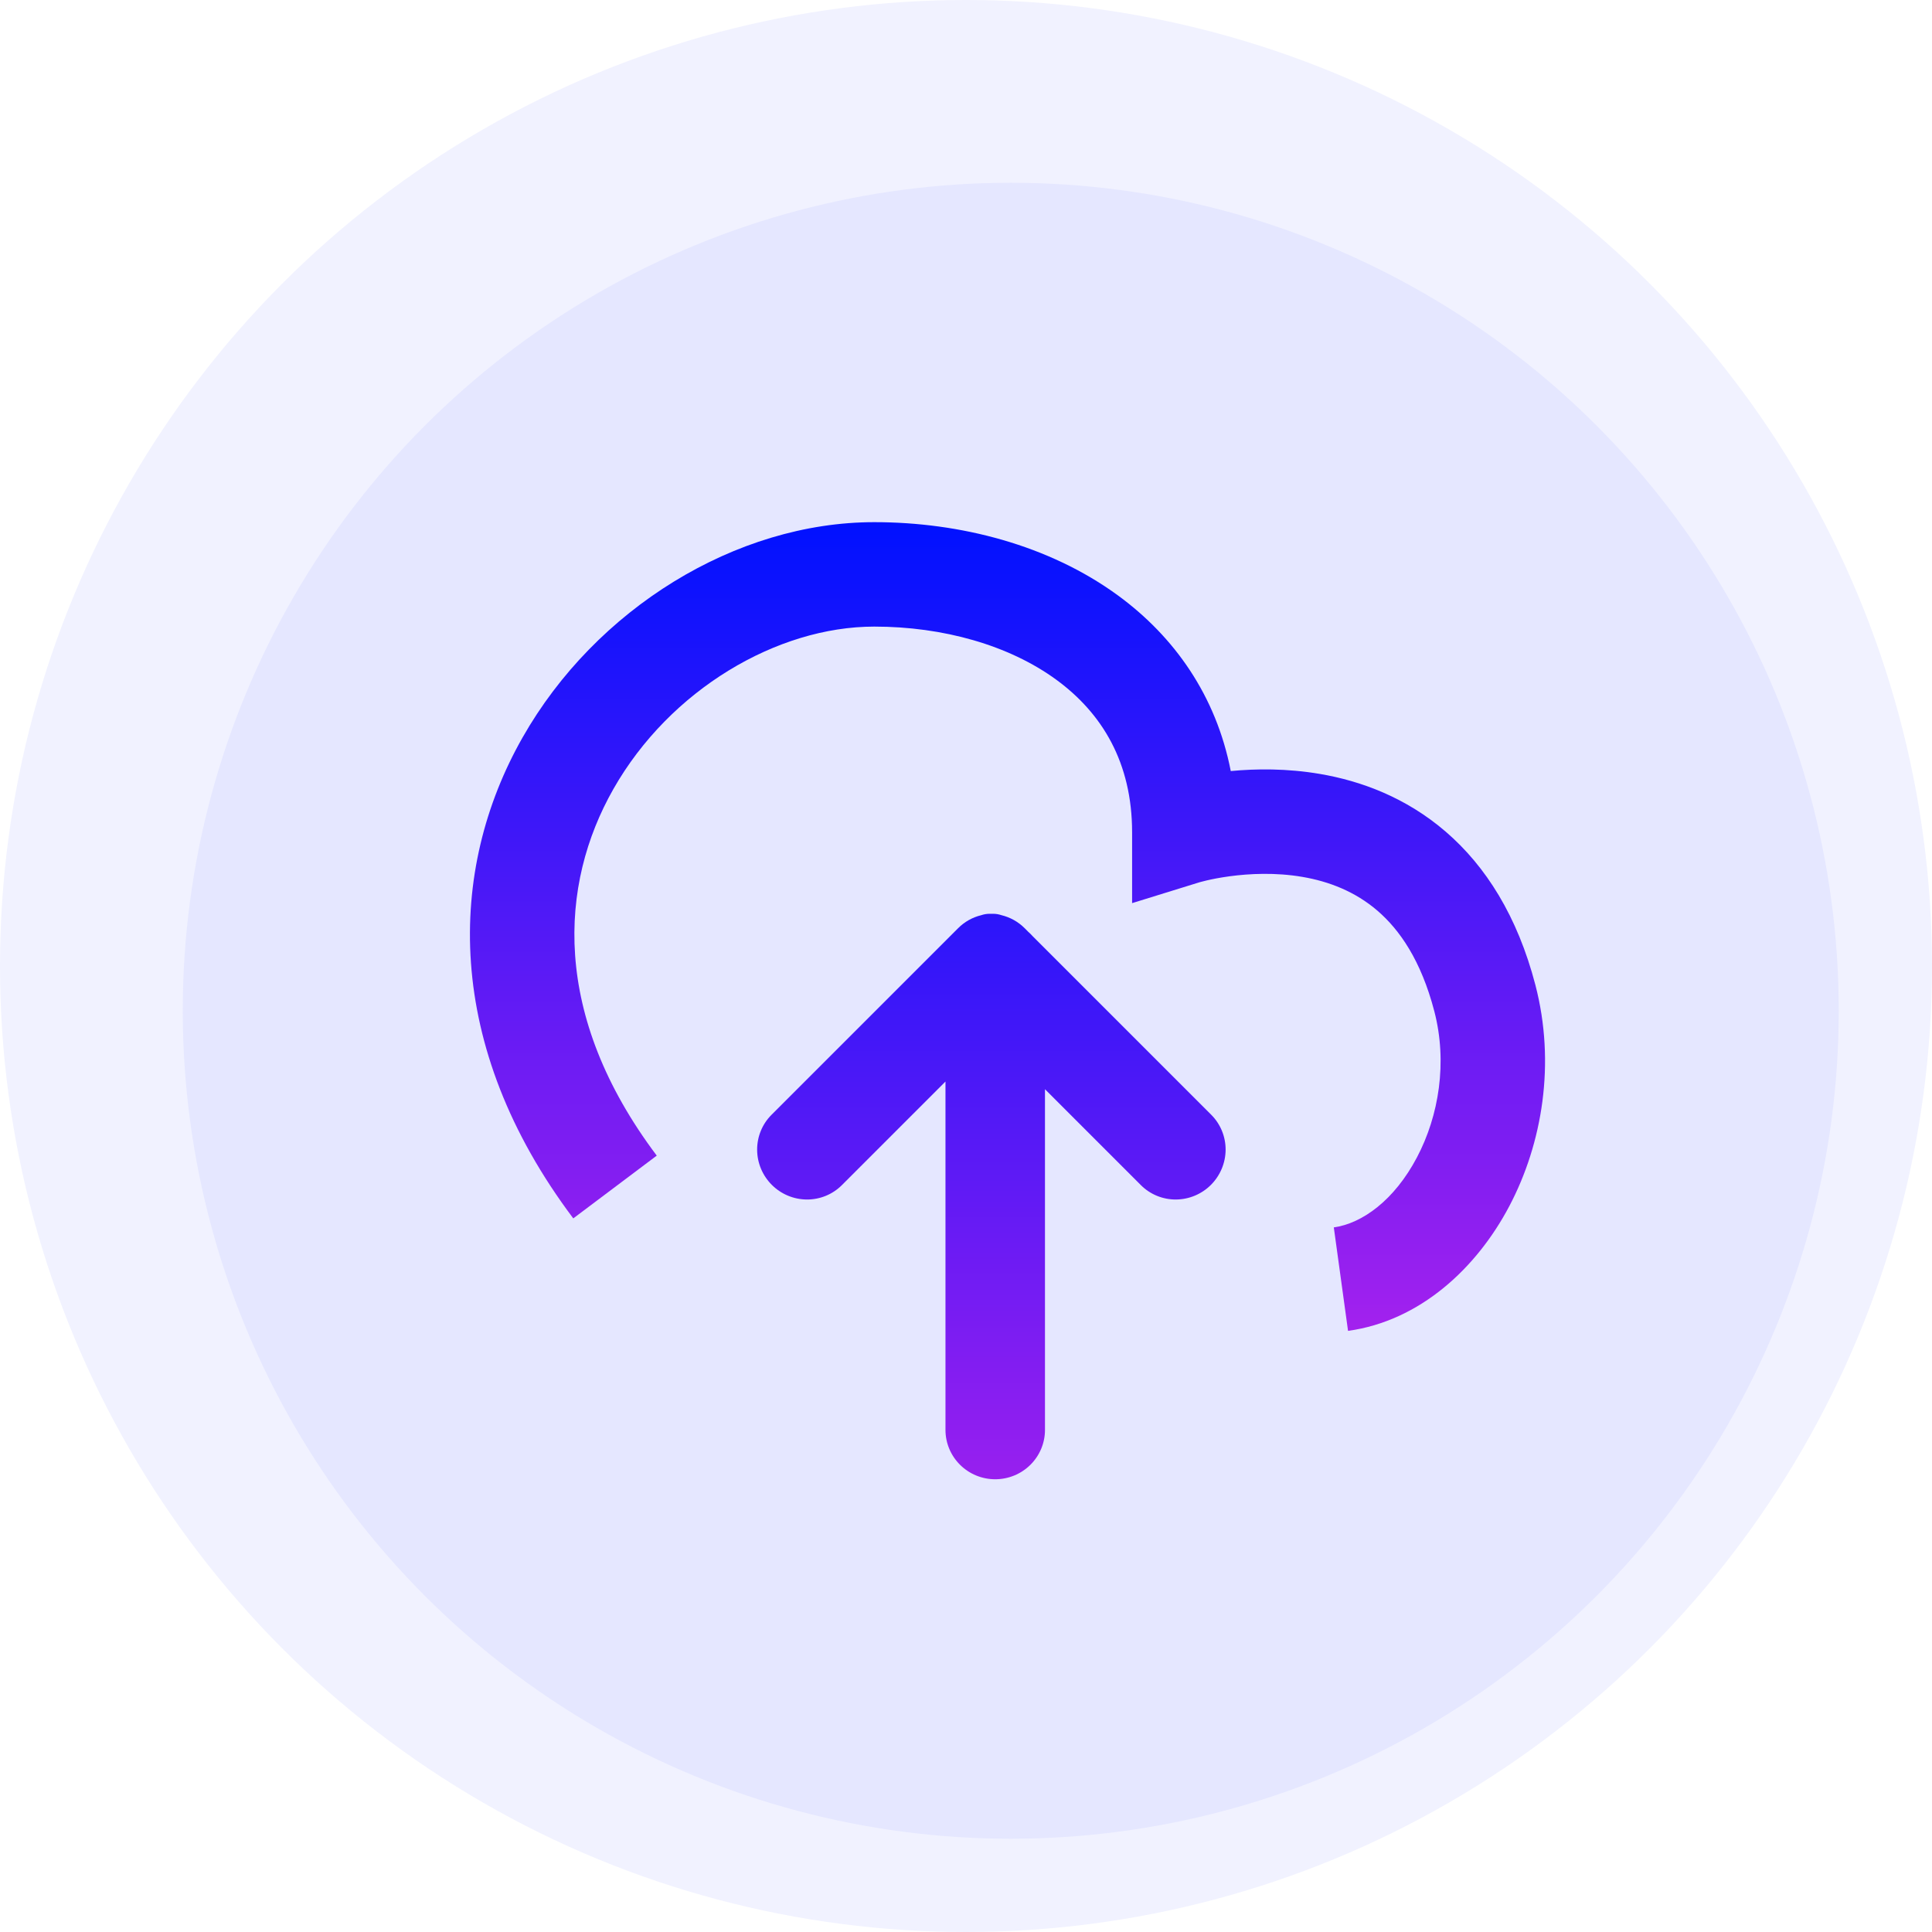
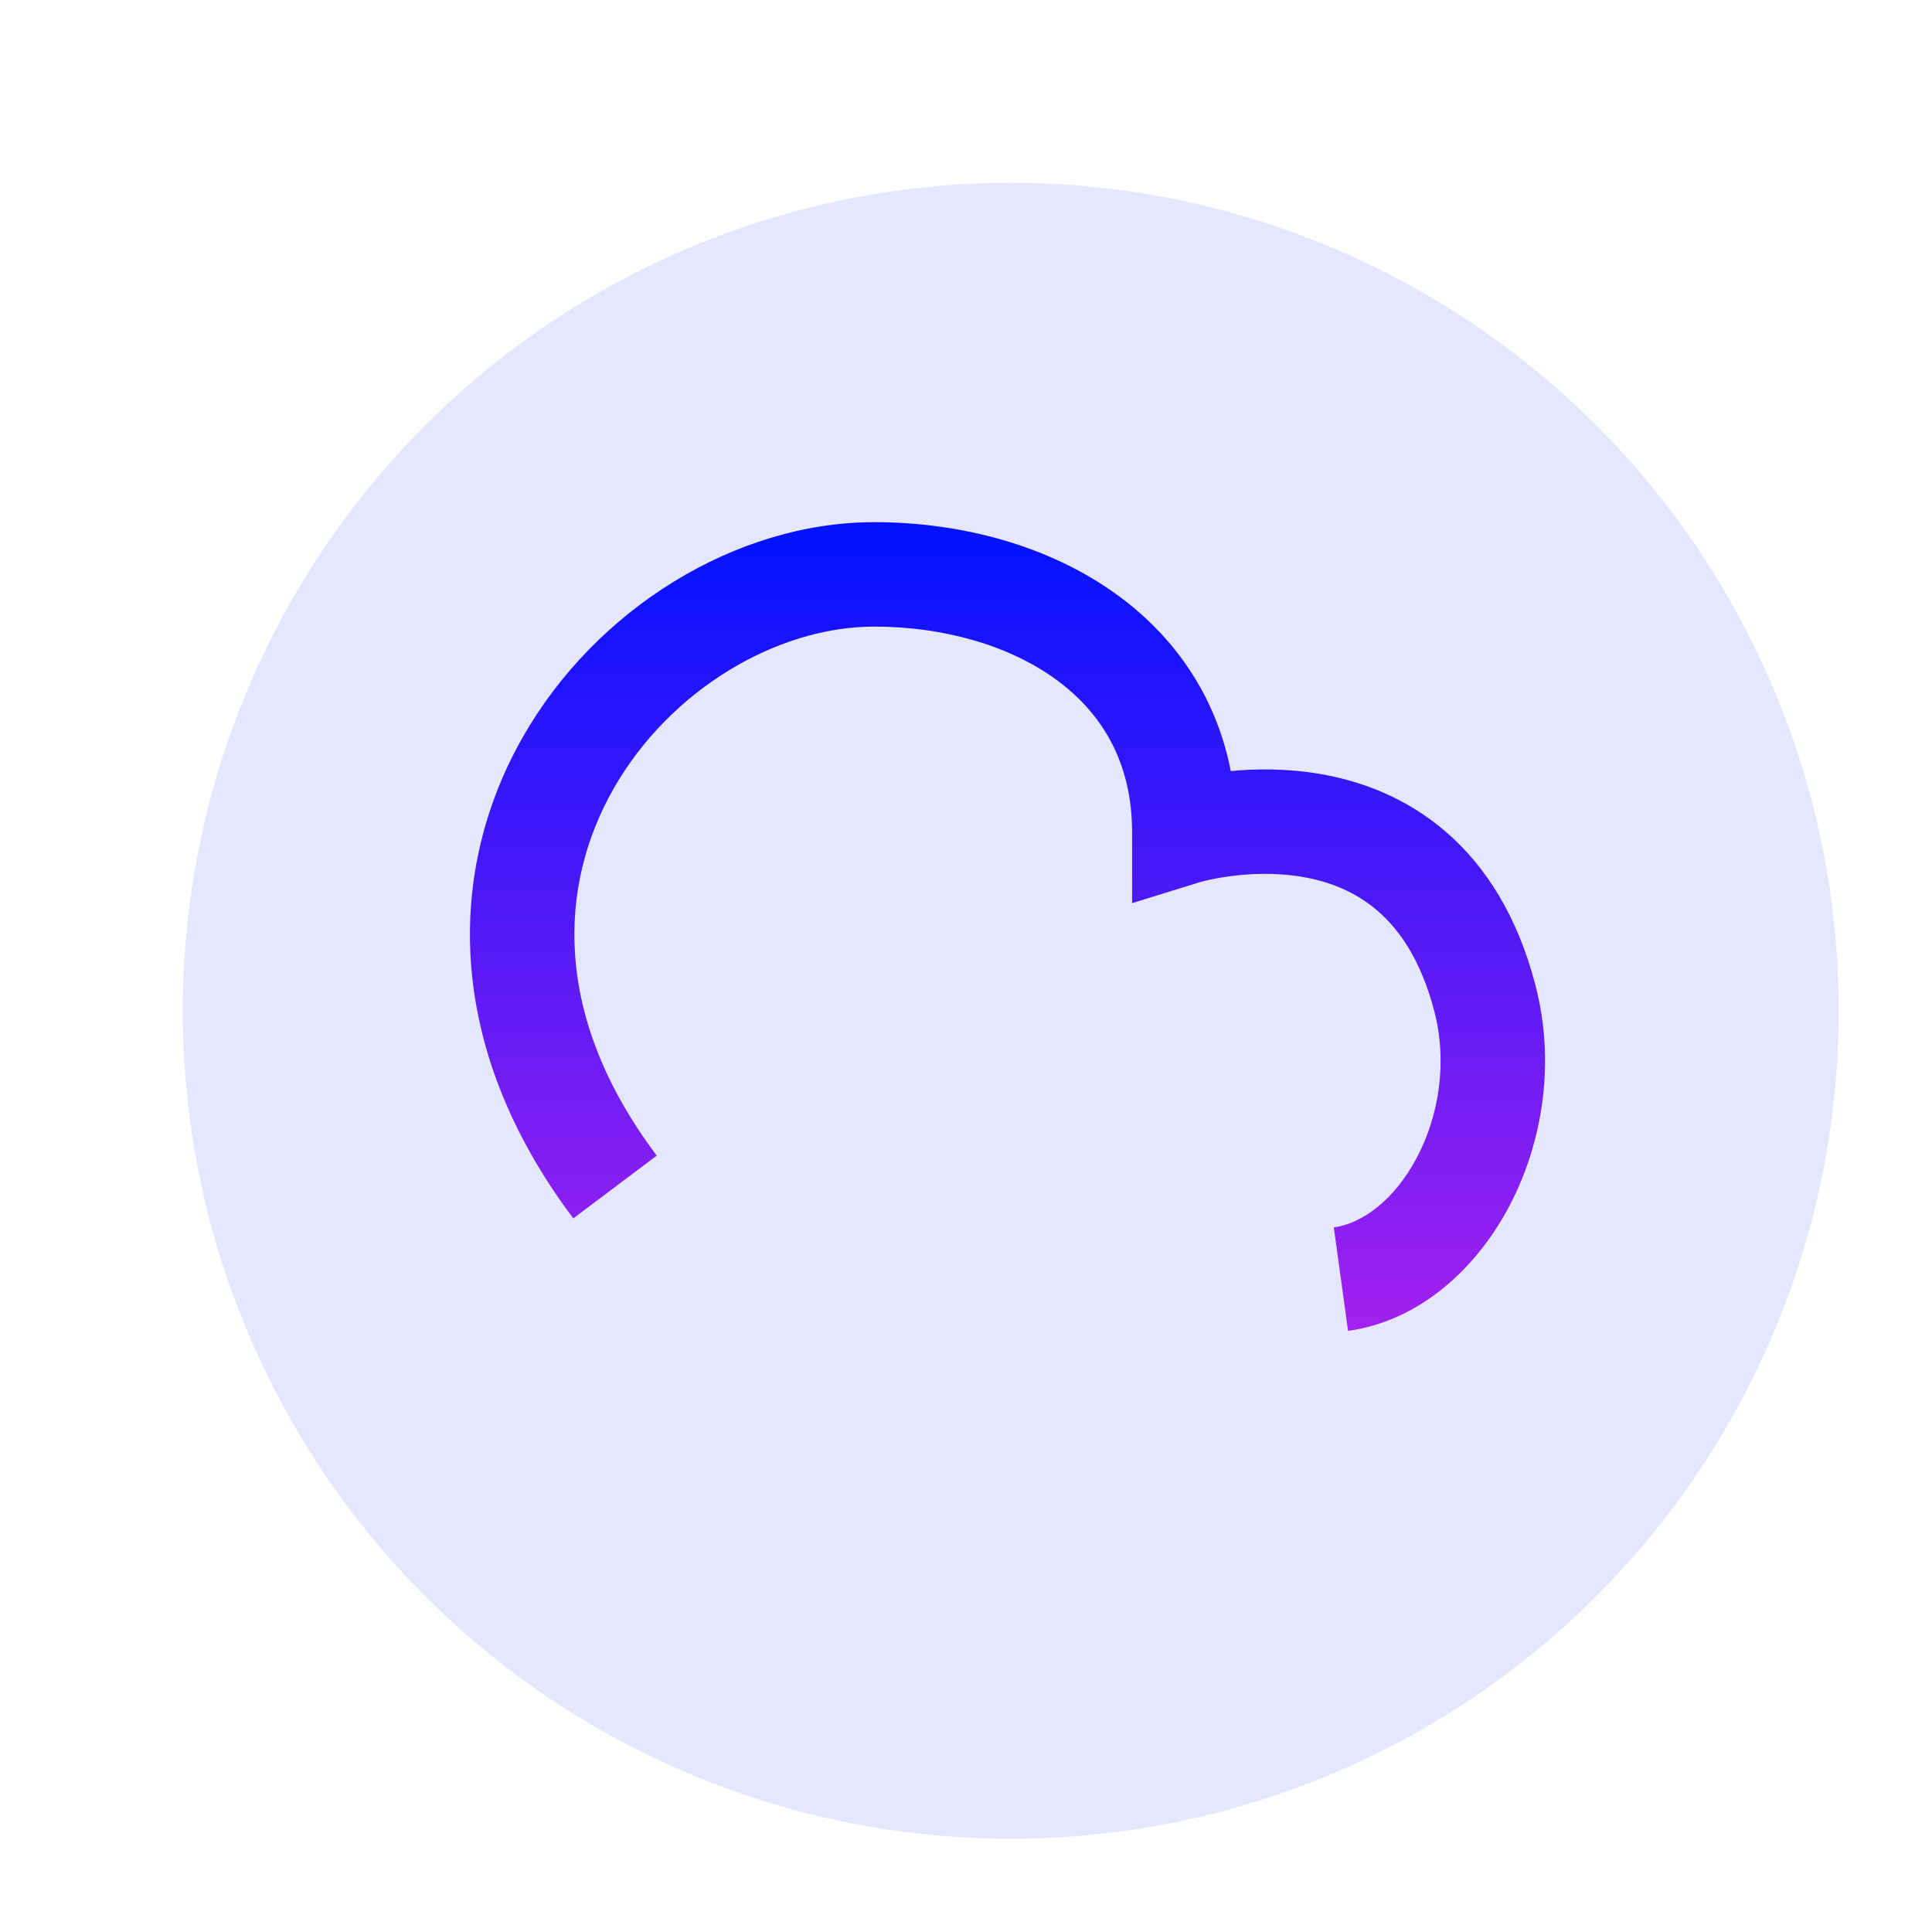
<svg xmlns="http://www.w3.org/2000/svg" width="74" height="74" viewBox="0 0 74 74" fill="none">
  <rect x="13" y="13" width="48" height="48" rx="24" fill="#E5E7FF" />
  <path d="M39.242 37.133C39.242 38.771 37.914 40.098 36.276 40.098C34.639 40.098 33.311 38.771 33.311 37.133C33.311 35.495 34.639 34.168 36.276 34.168C37.914 34.168 39.242 35.495 39.242 37.133Z" stroke="black" stroke-width="1.4" />
-   <path d="M37.657 46.2H34.914C34.732 46.2 34.558 46.272 34.429 46.401C34.301 46.529 34.229 46.704 34.229 46.886C34.229 47.068 34.301 47.242 34.429 47.371C34.558 47.499 34.732 47.571 34.914 47.571H37.657C37.839 47.571 38.013 47.499 38.142 47.371C38.271 47.242 38.343 47.068 38.343 46.886C38.343 46.704 38.271 46.529 38.142 46.401C38.013 46.272 37.839 46.2 37.657 46.2ZM37.657 27H34.914C34.732 27 34.558 27.072 34.429 27.201C34.301 27.329 34.229 27.504 34.229 27.686C34.229 27.868 34.301 28.042 34.429 28.171C34.558 28.299 34.732 28.371 34.914 28.371H37.657C37.839 28.371 38.013 28.299 38.142 28.171C38.271 28.042 38.343 27.868 38.343 27.686C38.343 27.504 38.271 27.329 38.142 27.201C38.013 27.072 37.839 27 37.657 27ZM45.886 35.229C45.704 35.229 45.529 35.301 45.401 35.429C45.272 35.558 45.2 35.732 45.2 35.914V38.657C45.2 38.839 45.272 39.013 45.401 39.142C45.529 39.271 45.704 39.343 45.886 39.343C46.068 39.343 46.242 39.271 46.371 39.142C46.499 39.013 46.571 38.839 46.571 38.657V35.914C46.571 35.732 46.499 35.558 46.371 35.429C46.242 35.301 46.068 35.229 45.886 35.229ZM26.686 39.343C26.868 39.343 27.042 39.271 27.171 39.142C27.299 39.013 27.371 38.839 27.371 38.657V35.914C27.371 35.732 27.299 35.558 27.171 35.429C27.042 35.301 26.868 35.229 26.686 35.229C26.504 35.229 26.329 35.301 26.201 35.429C26.072 35.558 26 35.732 26 35.914V38.657C26 38.839 26.072 39.013 26.201 39.142C26.329 39.271 26.504 39.343 26.686 39.343ZM40.235 28.371H45.2V33.117C45.2 33.298 45.272 33.473 45.401 33.601C45.529 33.73 45.704 33.802 45.886 33.802C46.068 33.802 46.242 33.73 46.371 33.601C46.499 33.473 46.571 33.298 46.571 33.117V27.686C46.571 27.504 46.499 27.329 46.371 27.201C46.242 27.072 46.068 27 45.886 27H40.235C40.054 27 39.879 27.072 39.751 27.201C39.622 27.329 39.55 27.504 39.55 27.686C39.55 27.868 39.622 28.042 39.751 28.171C39.879 28.299 40.054 28.371 40.235 28.371ZM32.24 27H26.686C26.504 27 26.329 27.072 26.201 27.201C26.072 27.329 26 27.504 26 27.686V33.117C26 33.298 26.072 33.473 26.201 33.601C26.329 33.73 26.504 33.802 26.686 33.802C26.868 33.802 27.042 33.73 27.171 33.601C27.299 33.473 27.371 33.298 27.371 33.117V28.371H32.24C32.422 28.371 32.596 28.299 32.725 28.171C32.853 28.042 32.926 27.868 32.926 27.686C32.926 27.504 32.853 27.329 32.725 27.201C32.596 27.072 32.422 27 32.24 27ZM32.219 46.2H27.371V41.4C27.371 41.218 27.299 41.044 27.171 40.915C27.042 40.786 26.868 40.714 26.686 40.714C26.504 40.714 26.329 40.786 26.201 40.915C26.072 41.044 26 41.218 26 41.4V46.886C26 47.068 26.072 47.242 26.201 47.371C26.329 47.499 26.504 47.571 26.686 47.571H32.219C32.401 47.571 32.576 47.499 32.704 47.371C32.833 47.242 32.905 47.068 32.905 46.886C32.905 46.704 32.833 46.529 32.704 46.401C32.576 46.272 32.401 46.2 32.219 46.2ZM49.314 46.2H46.571V41.4C46.571 41.218 46.499 41.044 46.371 40.915C46.242 40.786 46.068 40.714 45.886 40.714C45.704 40.714 45.529 40.786 45.401 40.915C45.272 41.044 45.2 41.218 45.2 41.4V46.2H40.4C40.218 46.2 40.044 46.272 39.915 46.401C39.786 46.529 39.714 46.704 39.714 46.886C39.714 47.068 39.786 47.242 39.915 47.371C40.044 47.499 40.218 47.571 40.4 47.571H45.2V50.314C45.2 50.496 45.272 50.671 45.401 50.799C45.529 50.928 45.704 51 45.886 51C46.068 51 46.242 50.928 46.371 50.799C46.499 50.671 46.571 50.496 46.571 50.314V47.571H49.314C49.496 47.571 49.671 47.499 49.799 47.371C49.928 47.242 50 47.068 50 46.886C50 46.704 49.928 46.529 49.799 46.401C49.671 46.272 49.496 46.2 49.314 46.2Z" fill="url(#paint0_linear_733_56240)" />
-   <path d="M31.811 29.156H28.769C28.645 29.156 28.525 29.204 28.437 29.289C28.349 29.374 28.3 29.49 28.3 29.61V32.457C28.3 32.578 28.349 32.693 28.437 32.778C28.525 32.864 28.645 32.911 28.769 32.911C28.894 32.911 29.013 32.864 29.101 32.778C29.189 32.693 29.239 32.578 29.239 32.457V30.065H31.811C31.936 30.065 32.055 30.017 32.143 29.931C32.231 29.846 32.281 29.731 32.281 29.61C32.281 29.49 32.231 29.374 32.143 29.289C32.055 29.204 31.936 29.156 31.811 29.156Z" fill="url(#paint1_linear_733_56240)" />
-   <path d="M40.842 45.272L43.884 45.272C44.008 45.272 44.128 45.224 44.216 45.139C44.304 45.054 44.353 44.938 44.353 44.818L44.353 41.971C44.353 41.851 44.304 41.735 44.216 41.65C44.128 41.565 44.008 41.517 43.884 41.517C43.76 41.517 43.64 41.565 43.552 41.65C43.464 41.735 43.414 41.851 43.414 41.971L43.414 44.364L40.842 44.364C40.718 44.364 40.598 44.412 40.51 44.497C40.422 44.582 40.373 44.697 40.373 44.818C40.373 44.938 40.422 45.054 40.51 45.139C40.598 45.224 40.718 45.272 40.842 45.272Z" fill="url(#paint2_linear_733_56240)" />
-   <rect x="13" y="13" width="48" height="48" rx="24" stroke="#F1F2FF" stroke-width="8" />
-   <circle cx="37" cy="37" r="37" fill="#F1F2FF" />
+   <path d="M31.811 29.156H28.769C28.645 29.156 28.525 29.204 28.437 29.289C28.349 29.374 28.3 29.49 28.3 29.61V32.457C28.3 32.578 28.349 32.693 28.437 32.778C28.525 32.864 28.645 32.911 28.769 32.911C28.894 32.911 29.013 32.864 29.101 32.778C29.189 32.693 29.239 32.578 29.239 32.457V30.065H31.811C31.936 30.065 32.055 30.017 32.143 29.931C32.231 29.846 32.281 29.731 32.281 29.61C32.281 29.49 32.231 29.374 32.143 29.289C32.055 29.204 31.936 29.156 31.811 29.156" fill="url(#paint1_linear_733_56240)" />
  <g filter="url(#filter0_i_733_56240)">
    <circle cx="36.714" cy="36.714" r="31.714" fill="#E5E7FF" />
  </g>
  <g filter="url(#filter1_d_733_56240)">
    <path fill-rule="evenodd" clip-rule="evenodd" d="M22.494 29.222C20.417 32.876 20.11 37.883 24.155 43.263L20.958 45.667C15.983 39.05 16.129 32.324 19.017 27.245C21.818 22.317 27.186 19 32.486 19C35.772 19 39.183 19.875 41.828 21.812C43.983 23.391 45.579 25.647 46.141 28.533C47.094 28.443 48.286 28.426 49.559 28.644C51.118 28.91 52.844 29.538 54.372 30.853C55.91 32.177 57.123 34.094 57.809 36.727C58.588 39.719 58.081 42.788 56.809 45.2C55.556 47.575 53.389 49.595 50.633 49.975L50.088 46.012C51.174 45.862 52.407 44.971 53.271 43.333C54.117 41.731 54.445 39.683 53.938 37.735C53.429 35.782 52.606 34.611 51.762 33.884C50.907 33.148 49.904 32.761 48.885 32.587C47.855 32.411 46.855 32.461 46.094 32.564C45.718 32.615 45.415 32.677 45.213 32.724C45.112 32.748 45.037 32.767 44.992 32.78C44.977 32.784 44.966 32.787 44.958 32.789C44.954 32.79 44.951 32.791 44.948 32.792C44.948 32.792 44.947 32.792 44.946 32.792C44.944 32.793 44.944 32.793 44.944 32.793L42.362 33.592V30.88C42.362 28.205 41.211 26.319 39.464 25.039C37.653 23.713 35.126 23 32.486 23C28.765 23 24.657 25.417 22.494 29.222Z" fill="url(#paint3_linear_733_56240)" />
  </g>
  <g filter="url(#filter2_d_733_56240)">
-     <path fill-rule="evenodd" clip-rule="evenodd" d="M39.025 40.72V53.77C39.025 54.271 38.824 54.751 38.467 55.105C38.109 55.46 37.625 55.659 37.119 55.659C36.614 55.659 36.129 55.46 35.772 55.105C35.415 54.751 35.214 54.271 35.214 53.77V40.425L31.245 44.394C30.89 44.749 30.409 44.946 29.906 44.944C29.402 44.942 28.919 44.74 28.562 44.383C28.204 44.025 28.002 43.542 28 43.039C27.998 42.535 28.196 42.054 28.55 41.7L35.7 34.55C35.944 34.306 36.248 34.136 36.579 34.055C36.68 34.02 36.788 34.001 36.905 34C36.928 34 36.95 34 36.972 34.001C36.995 34 37.017 34 37.038 34C37.154 34.001 37.259 34.02 37.357 34.053C37.69 34.133 37.998 34.304 38.244 34.55L38.389 34.695C38.416 34.718 38.442 34.742 38.467 34.767C38.496 34.796 38.524 34.826 38.551 34.856L45.394 41.699C45.748 42.054 45.946 42.535 45.944 43.038C45.941 43.542 45.739 44.025 45.382 44.383C45.025 44.74 44.541 44.942 44.038 44.944C43.535 44.946 43.053 44.748 42.699 44.394L39.025 40.72Z" fill="url(#paint4_linear_733_56240)" />
-   </g>
+     </g>
  <defs>
    <filter id="filter0_i_733_56240" x="5" y="5" width="65.429" height="65.429" filterUnits="userSpaceOnUse" color-interpolation-filters="sRGB">
      <feFlood flood-opacity="0" result="BackgroundImageFix" />
      <feBlend mode="normal" in="SourceGraphic" in2="BackgroundImageFix" result="shape" />
      <feColorMatrix in="SourceAlpha" type="matrix" values="0 0 0 0 0 0 0 0 0 0 0 0 0 0 0 0 0 0 127 0" result="hardAlpha" />
      <feOffset dx="2" dy="2" />
      <feGaussianBlur stdDeviation="1" />
      <feComposite in2="hardAlpha" operator="arithmetic" k2="-1" k3="1" />
      <feColorMatrix type="matrix" values="0 0 0 0 0.625 0 0 0 0 0.625 0 0 0 0 0.625 0 0 0 0.25 0" />
      <feBlend mode="normal" in2="shape" result="effect1_innerShadow_733_56240" />
    </filter>
    <filter id="filter1_d_733_56240" x="17" y="19" width="43.179" height="32.975" filterUnits="userSpaceOnUse" color-interpolation-filters="sRGB">
      <feFlood flood-opacity="0" result="BackgroundImageFix" />
      <feColorMatrix in="SourceAlpha" type="matrix" values="0 0 0 0 0 0 0 0 0 0 0 0 0 0 0 0 0 0 127 0" result="hardAlpha" />
      <feOffset dx="1" dy="1" />
      <feGaussianBlur stdDeviation="0.5" />
      <feComposite in2="hardAlpha" operator="out" />
      <feColorMatrix type="matrix" values="0 0 0 0 0 0 0 0 0 0 0 0 0 0 0 0 0 0 0.25 0" />
      <feBlend mode="normal" in2="BackgroundImageFix" result="effect1_dropShadow_733_56240" />
      <feBlend mode="normal" in="SourceGraphic" in2="effect1_dropShadow_733_56240" result="shape" />
    </filter>
    <filter id="filter2_d_733_56240" x="28" y="34" width="19.943" height="23.659" filterUnits="userSpaceOnUse" color-interpolation-filters="sRGB">
      <feFlood flood-opacity="0" result="BackgroundImageFix" />
      <feColorMatrix in="SourceAlpha" type="matrix" values="0 0 0 0 0 0 0 0 0 0 0 0 0 0 0 0 0 0 127 0" result="hardAlpha" />
      <feOffset dx="1" dy="1" />
      <feGaussianBlur stdDeviation="0.5" />
      <feComposite in2="hardAlpha" operator="out" />
      <feColorMatrix type="matrix" values="0 0 0 0 0 0 0 0 0 0 0 0 0 0 0 0 0 0 0.25 0" />
      <feBlend mode="normal" in2="BackgroundImageFix" result="effect1_dropShadow_733_56240" />
      <feBlend mode="normal" in="SourceGraphic" in2="effect1_dropShadow_733_56240" result="shape" />
    </filter>
    <linearGradient id="paint0_linear_733_56240" x1="38" y1="27" x2="38" y2="51" gradientUnits="userSpaceOnUse">
      <stop stop-color="#0011FF" />
      <stop offset="1" stop-color="#AB20EC" />
    </linearGradient>
    <linearGradient id="paint1_linear_733_56240" x1="30.29" y1="29.156" x2="30.29" y2="32.911" gradientUnits="userSpaceOnUse">
      <stop stop-color="#0011FF" />
      <stop offset="1" stop-color="#AB20EC" />
    </linearGradient>
    <linearGradient id="paint2_linear_733_56240" x1="42.363" y1="45.272" x2="42.363" y2="41.517" gradientUnits="userSpaceOnUse">
      <stop stop-color="#0011FF" />
      <stop offset="1" stop-color="#AB20EC" />
    </linearGradient>
    <linearGradient id="paint3_linear_733_56240" x1="37.589" y1="19" x2="37.589" y2="49.975" gradientUnits="userSpaceOnUse">
      <stop stop-color="#0011FF" />
      <stop offset="1" stop-color="#A321EE" />
    </linearGradient>
    <linearGradient id="paint4_linear_733_56240" x1="45.014" y1="25.436" x2="45.014" y2="59.437" gradientUnits="userSpaceOnUse">
      <stop stop-color="#0011FF" />
      <stop offset="1" stop-color="#AB21ED" />
    </linearGradient>
  </defs>
</svg>